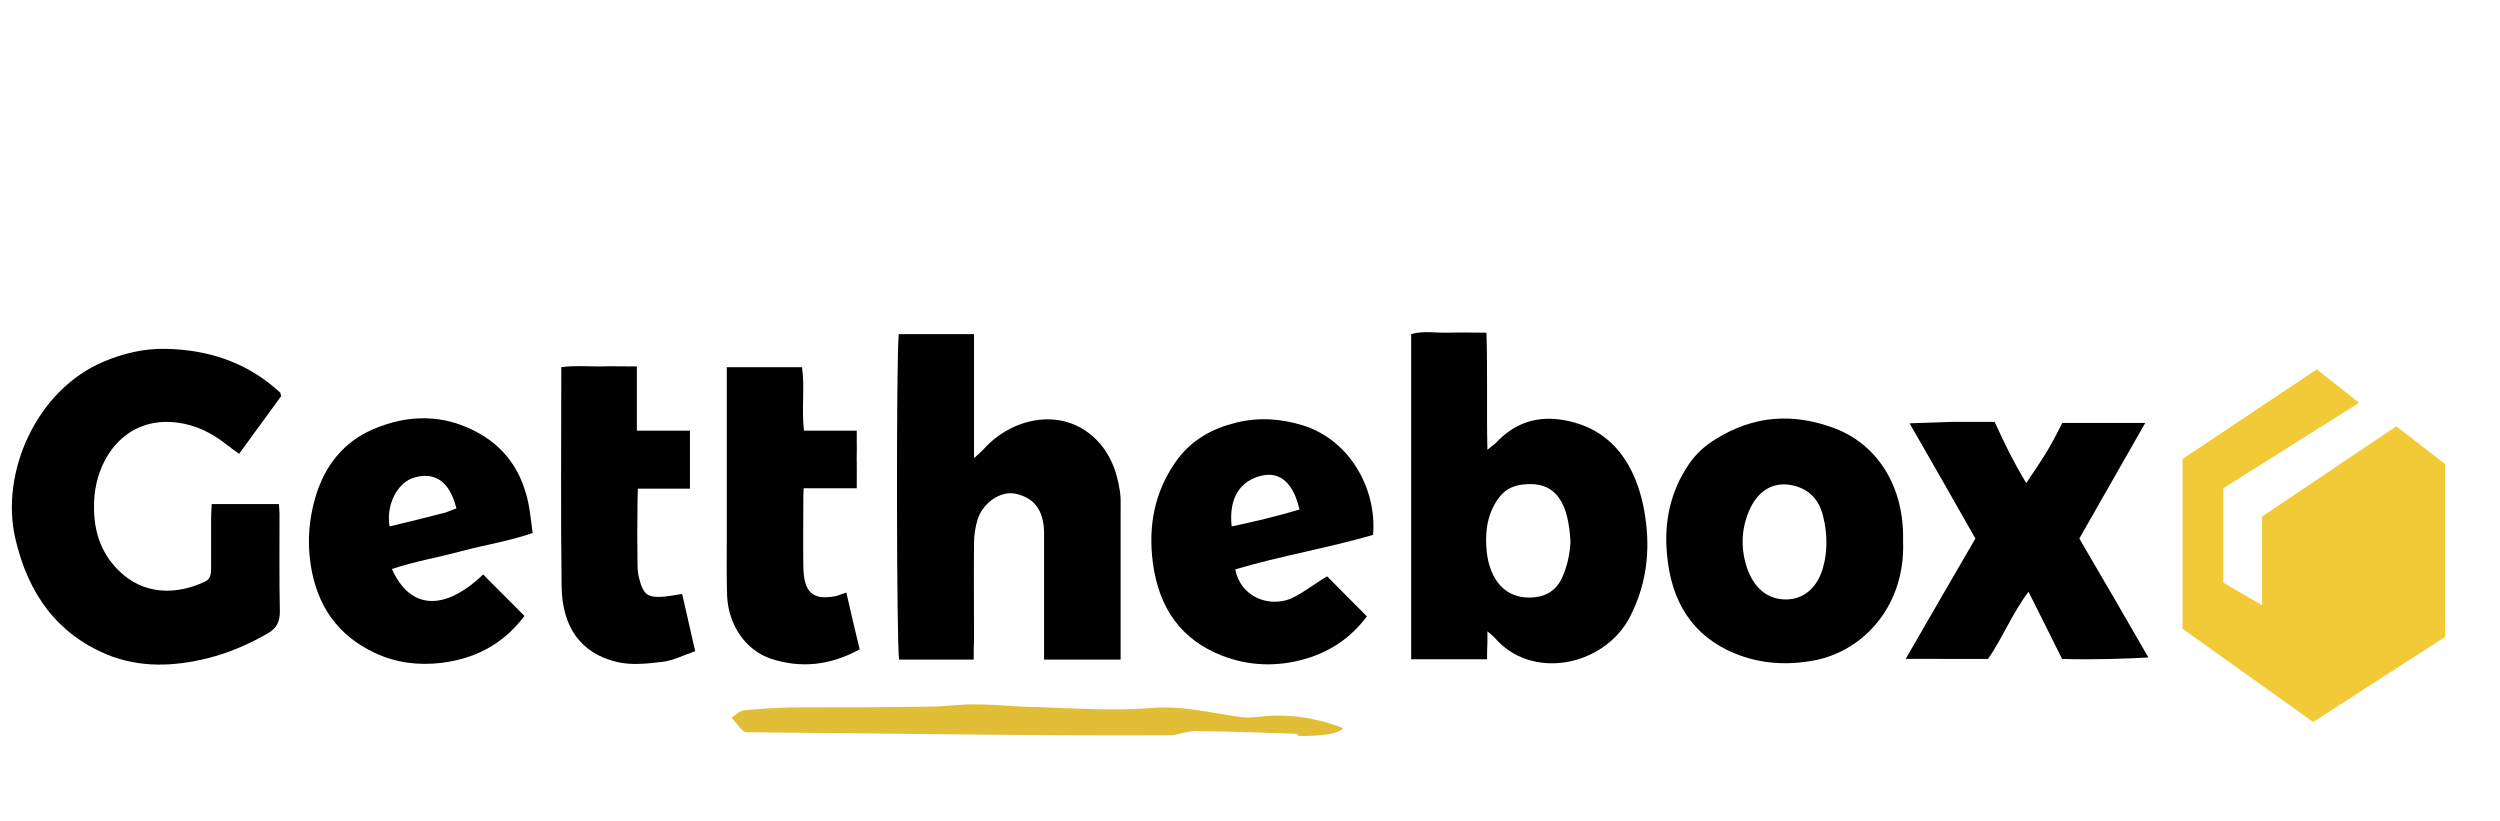
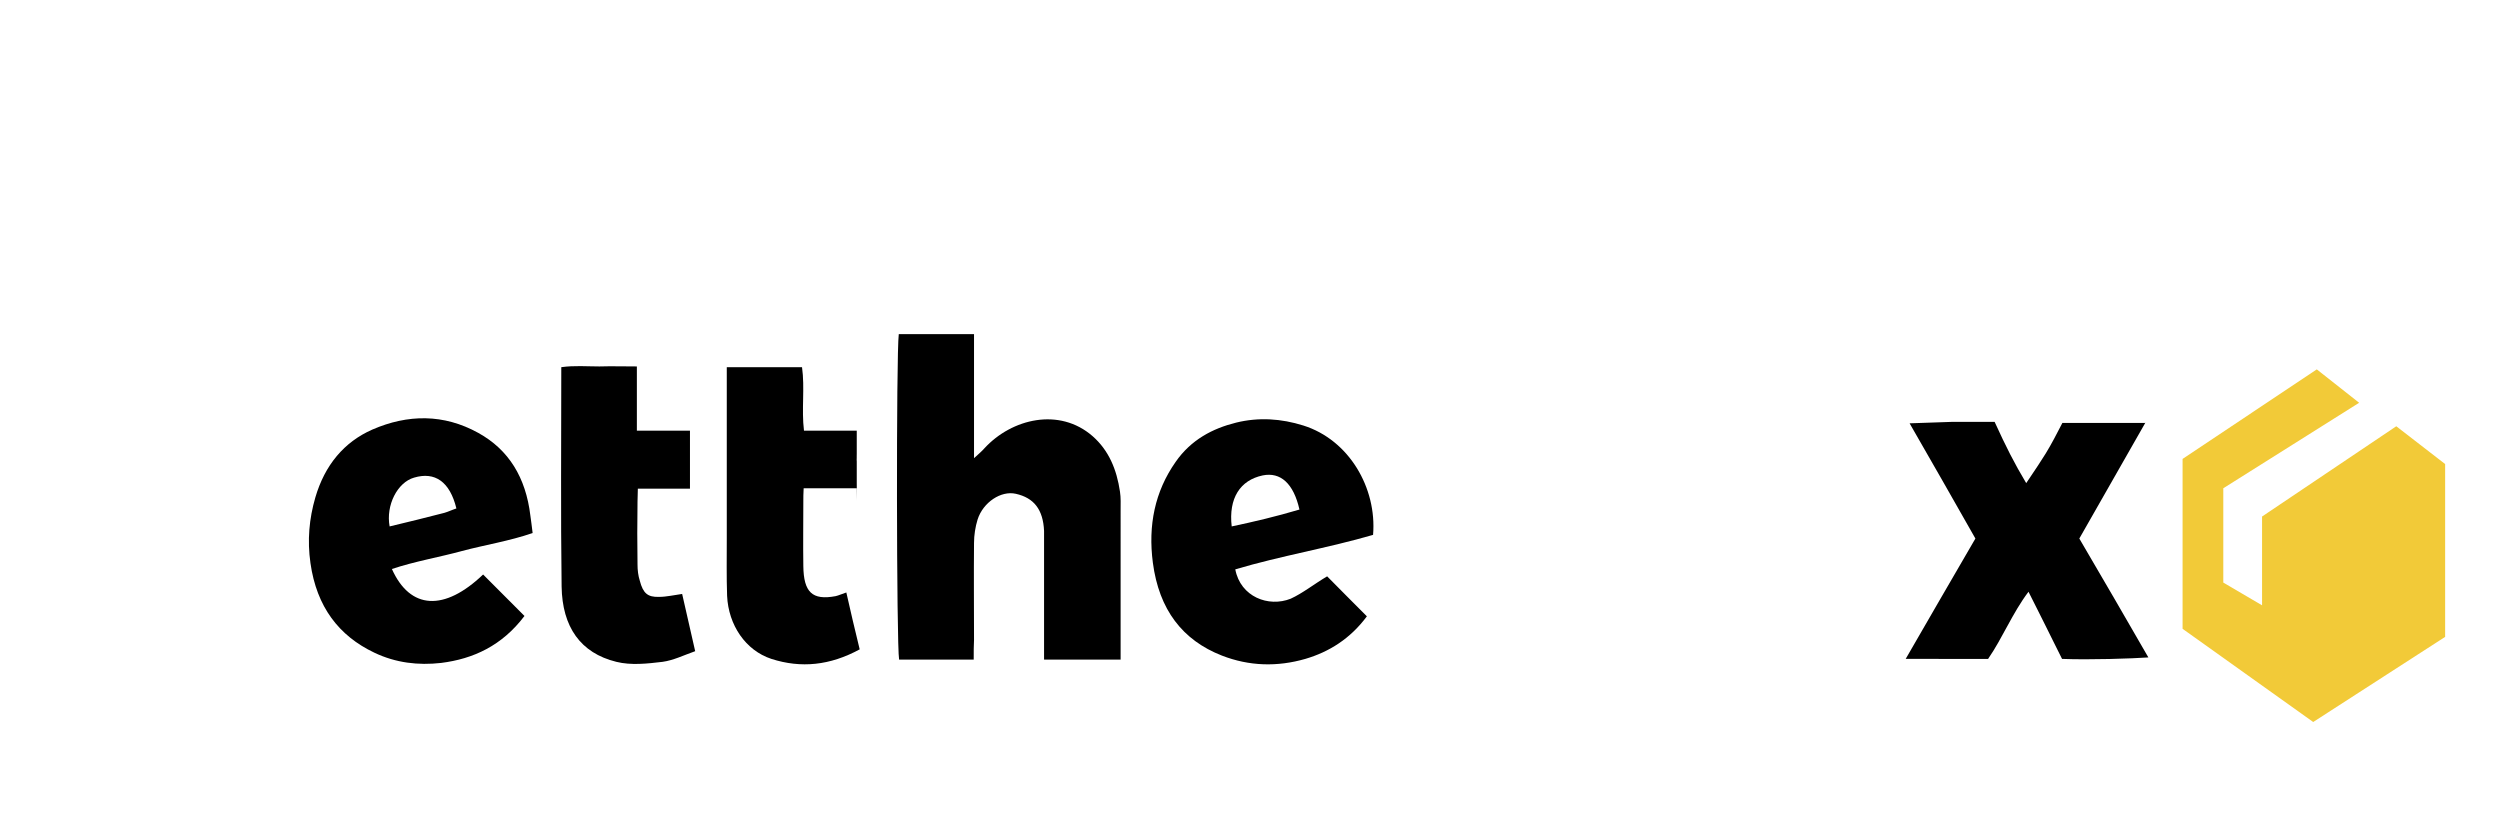
<svg xmlns="http://www.w3.org/2000/svg" xmlns:ns1="http://sodipodi.sourceforge.net/DTD/sodipodi-0.dtd" xmlns:ns2="http://www.inkscape.org/namespaces/inkscape" version="1.1" viewBox="0 -70 734.446 241.075" id="svg279" ns1:docname="getthebox.svg" width="734.446" height="241.075" ns2:version="1.2.2 (b0a8486541, 2022-12-01)">
  <ns1:namedview id="namedview281" pagecolor="#ffffff" bordercolor="#000000" borderopacity="0.25" ns2:showpageshadow="2" ns2:pageopacity="0.0" ns2:pagecheckerboard="0" ns2:deskcolor="#d1d1d1" showgrid="false" ns2:zoom="1.7216794" ns2:cx="391.76864" ns2:cy="100.7737" ns2:window-width="1920" ns2:window-height="1008" ns2:window-x="0" ns2:window-y="0" ns2:window-maximized="1" ns2:current-layer="svg279" />
  <defs id="defs244">
    <style id="style242">
      .cls-1 {
        fill: #e2bd36;
      }

      .cls-2 {
        fill: #f2ca38;
      }
    </style>
  </defs>
  <g id="g277" transform="matrix(0.957,0,0,1.078,-1.814,28.167)">
    <g id="Warstwa_1">
-       <path class="cls-1" d="m 361.8,109.3 c -43.1,0.2 -86.2,-0.5 -129.3,-0.8 -0.8,0 -1.9,0 -2.4,-0.3 -1.3,-1.1 -2.4,-2.5 -3.6,-3.7 1.2,-0.7 2.5,-1.9 3.8,-2 6.1,-0.5 12.2,-0.8 18.2,-0.8 13,0 26.1,0 39.1,-0.2 4.6,0 9.2,-0.7 13.8,-0.6 6.2,0 12.5,0.7 18.7,0.7 11.8,0.4 23.4,1.1 35.1,0.3 9.4,-0.8 18.7,1.4 28,2.5 1.9,0.2 3.9,0 5.8,-0.2 8.3,-0.8 17.1,0.3 25.2,3.2 q -2.2,2.2 -13.6,2.1 c -0.3,-0.2 -0.5,-0.6 -0.8,-0.6 -10,-0.3 -19.9,-0.6 -29.9,-0.7 -2.7,-0.2 -5.4,0.7 -8.1,1.1 z" id="path246" />
      <g id="g270">
-         <path d="M 458.3,88.6 H 435.1 V 0 c 3.7,-1 7.5,-0.3 11.4,-0.4 3.7,-0.1 7.5,0 11.7,0 0.4,10.5 0,20.8 0.3,31.9 1.4,-1 1.9,-1.3 2.4,-1.7 6.1,-5.8 13.1,-7.7 21.5,-6.3 9,1.5 15.9,5.9 20.3,13.7 2.1,3.7 3.5,8.1 4.2,12.3 1.7,9.7 0.4,19 -4.8,27.8 -7.9,13.2 -30.2,17.3 -41.6,5.2 -0.2,-0.2 -2,-1.5 -2,-1.5 0,0 0,2.3 0,3.1 -0.1,1.3 -0.1,2.6 -0.1,4.4 z M 484,56.6 C 483.4,46.5 480,39.8 469.2,41 c -3.3,0.4 -5.6,1.5 -7.6,4.1 -3.3,4.3 -3.9,9.2 -3.3,14.3 0.9,7.1 5.4,13.2 14.8,12.3 3.6,-0.4 6.3,-1.8 8.1,-4.9 1.9,-3.5 2.6,-7 2.8,-10.2 z" id="path248" />
-         <path d="m 88.2,16.9 c -4.1,5 -8.4,10.2 -12.9,15.7 -1.3,-0.8 -2.7,-1.7 -4,-2.6 -4.5,-3.2 -9.6,-5.3 -15,-5.9 -15.9,-1.8 -24.9,9.7 -25.5,21.3 -0.4,7.5 1.7,13.9 7.5,19 7.7,6.8 17.9,6.7 26.6,3 1.7,-0.7 1.8,-2.2 1.8,-3.8 V 50.4 c 0,-1.3 0.1,-2.6 0.2,-4.1 h 20.6 c 0.1,1.1 0.2,1.9 0.2,2.7 0,8.8 -0.1,17.6 0.1,26.4 0.1,3 -1.1,4.8 -3.6,6.1 -5.9,3 -12.1,5.4 -18.5,6.8 -10.4,2.3 -20.8,2.7 -31,-1 C 19.7,81.7 10.6,71.1 6.6,55.7 1.9,37.7 13.1,15.2 33.7,7.5 39.8,5.2 46.2,3.9 52.6,4 65.5,4.2 77.7,7.5 88,16 c 0,0.1 0,0.3 0.2,0.9 z" id="path250" />
        <path d="M 300.8,88.7 H 277.9 C 277.1,84.7 277,5.4 277.8,0 h 23.1 v 33.8 c 1.6,-1.3 2.3,-1.8 3.2,-2.7 8.4,-8.1 23,-11.2 33.2,-3.3 5,3.9 7.4,9.1 8.4,15.1 0.3,1.7 0.2,3.4 0.2,5.1 V 88.7 H 322.4 V 53.6 c -0.3,-5.8 -3.1,-9 -8.7,-10.1 -4.5,-0.9 -10,2.3 -11.7,7 -0.7,2 -1.1,4.3 -1.1,6.4 -0.1,8.8 0,17.6 0,26.4 -0.1,1.5 -0.1,3.2 -0.1,5.4 z" id="path252" />
-         <path d="m 586.1,56.3 c 0.8,17.6 -12,30 -27.2,32.6 -8.4,1.4 -16.5,1 -24.5,-1.9 -12.8,-4.7 -19.6,-14 -20.8,-27.3 -0.9,-8.8 1.2,-17 6.7,-24.2 2.2,-2.9 5,-5.1 8.1,-6.8 11.8,-6.6 24.1,-7.3 36.8,-3 13,4.4 21.3,15.8 20.9,30.6 z M 562,61.9 c 0.8,-3.5 0.7,-7 0,-10.5 -0.2,-0.8 -0.4,-1.5 -0.6,-2.3 -1.6,-5.1 -5.5,-7.5 -10.6,-8.1 -5.3,-0.5 -9.5,2.1 -11.9,7 -2.5,5.1 -2.7,10.4 -0.7,15.7 2.1,5.5 6.3,8.6 11.9,8.6 5.6,0 9.8,-3.3 11.5,-8.9 0,-0.4 0.3,-0.9 0.4,-1.5 z" id="path254" />
        <path d="m 122.2,64 c 5.6,11.1 16.1,11.6 28,1.5 4.2,3.7 8.4,7.5 12.7,11.3 -6.9,8.1 -15.7,11.7 -25.6,12.8 -7,0.7 -13.9,0 -20.5,-2.8 -10.9,-4.6 -17.7,-12.5 -19.6,-24.4 -1,-6.2 -0.4,-12.1 1.5,-17.9 2.9,-8.8 8.8,-15.1 17.5,-18.5 10.9,-4.2 21.9,-4.3 32.5,0.9 9.4,4.6 14.6,12.2 16,22.5 0.2,1.5 0.5,3 0.7,4.8 -7.2,2.2 -14.5,3.2 -21.7,4.9 -7,1.7 -14.4,2.8 -21.5,4.9 z M 142,47.5 c -2,-7.3 -6.6,-10.1 -13,-8.4 -5.1,1.3 -8.7,7.5 -7.5,13.3 5.6,-1.2 11.2,-2.4 16.8,-3.7 1.2,-0.3 2.3,-0.8 3.7,-1.2 z" id="path256" />
        <path d="m 409.3,66 c 3.8,3.4 7.9,7.1 12.2,10.9 -5.1,6.1 -11.6,9.7 -18.9,11.6 -8.6,2.2 -17.2,2 -25.6,-0.9 -12.1,-4.2 -19.3,-12.5 -21.2,-25.3 -1.5,-10.2 0.6,-19.4 7,-27.5 4.7,-6 11.3,-9.1 18.6,-10.7 6.9,-1.5 13.8,-1.1 20.6,0.8 14,3.9 22.6,17 21.4,29.8 -13.9,3.6 -28.3,5.7 -42.3,9.4 1.6,7.5 10.2,10.4 17,8 3.7,-1.5 7.2,-4 11.2,-6.1 z M 400.8,47.8 C 399,40.7 395,37.5 389.5,38.5 c -6.9,1.3 -10.5,6.2 -9.5,13.9 6.9,-1.3 13.6,-2.7 20.8,-4.6 z" id="path258" />
        <path d="m 660.5,24.1 c -6.9,10.7 -13.6,21.2 -20.3,31.6 7.2,10.9 14.2,21.6 21.2,32.4 -4.8,0.3 -18,0.7 -26.5,0.4 -1.6,-2.9 -3.4,-6 -5.1,-9.1 -1.6,-2.9 -3.3,-5.8 -5.2,-9.2 -5,5.9 -7.9,12.5 -12.4,18.3 H 586.9 C 594.1,77.4 601.1,66.7 608.3,55.7 601.7,45.3 595,35 588.1,24.3 Q 597,24 601.3,23.9 c 4.2,0 8.5,0 12.9,0 3.5,6.8 6,11.2 9.7,16.7 q 4.2,-5.5 6,-8.1 c 1.8,-2.6 3.4,-5.4 5.1,-8.3 8.5,0 16.7,0 25.5,0 z" id="path260" />
        <path d="m 215.3,86.4 c -3.5,1.1 -6.7,2.5 -10,2.9 -4.7,0.5 -9.7,1 -14.2,0 -11,-2.4 -16.6,-9.5 -16.8,-20.5 C 174,49 174.2,29.3 174.2,9 c 4,-0.5 7.8,-0.2 11.7,-0.2 3.7,-0.1 7.4,0 11.5,0 v 17.5 h 16.3 v 15.8 h -16 c 0,1.3 -0.1,2.4 -0.1,3.5 -0.1,5.8 -0.1,11.5 0,17.2 0,1.5 0.2,3 0.7,4.4 1,3.4 2.4,4.5 5.9,4.4 2.3,0 4.6,-0.5 7.1,-0.8 1.3,5.1 2.6,10.1 4,15.6 z" id="path262" />
        <path d="m 265.8,85.9 c -9.1,4.4 -18,5.2 -27.1,2.6 C 230.8,86.2 225.5,79.3 225.1,71.3 224.9,66.1 225,60.8 225,55.6 V 9 h 23.1 c 0.9,5.7 -0.2,11.5 0.6,17.3 h 16.2 v 6.3 c 0,0.7 -0.1,1.4 0,2.1 V 42 h -16.3 c -0.1,1.6 -0.1,2.4 -0.1,3.5 0,5.9 -0.1,11.8 0,17.7 0.1,7.1 2.7,9.4 9.9,8.2 1,-0.2 1.9,-0.6 3.3,-1 1.3,5.1 2.6,10.1 4.1,15.5 z" id="path264" />
-         <path d="m 264.9,40.6 v -4.8 c 0.1,1.5 0,3 0,4.8 z" id="path266" />
-         <path d="m 264.9,32.6 v -3 c 0.1,1.1 0.1,2.1 0,3 z" id="path268" />
+         <path d="m 264.9,40.6 c 0.1,1.5 0,3 0,4.8 z" id="path266" />
      </g>
      <polygon class="cls-2" points="684.4,67.7 684.4,42 726.1,18.7 713.1,9.6 671.9,34 671.9,80.3 712,105.7 752.5,82.5 752.5,35.4 737.5,25.1 696.3,49.7 696.3,73.9 " id="polygon272" />
      <path d="m 264.9,32.6 v 3.1 -1 c -0.1,-0.6 -0.1,-1.3 0,-2.1 z" id="path274" />
    </g>
  </g>
</svg>